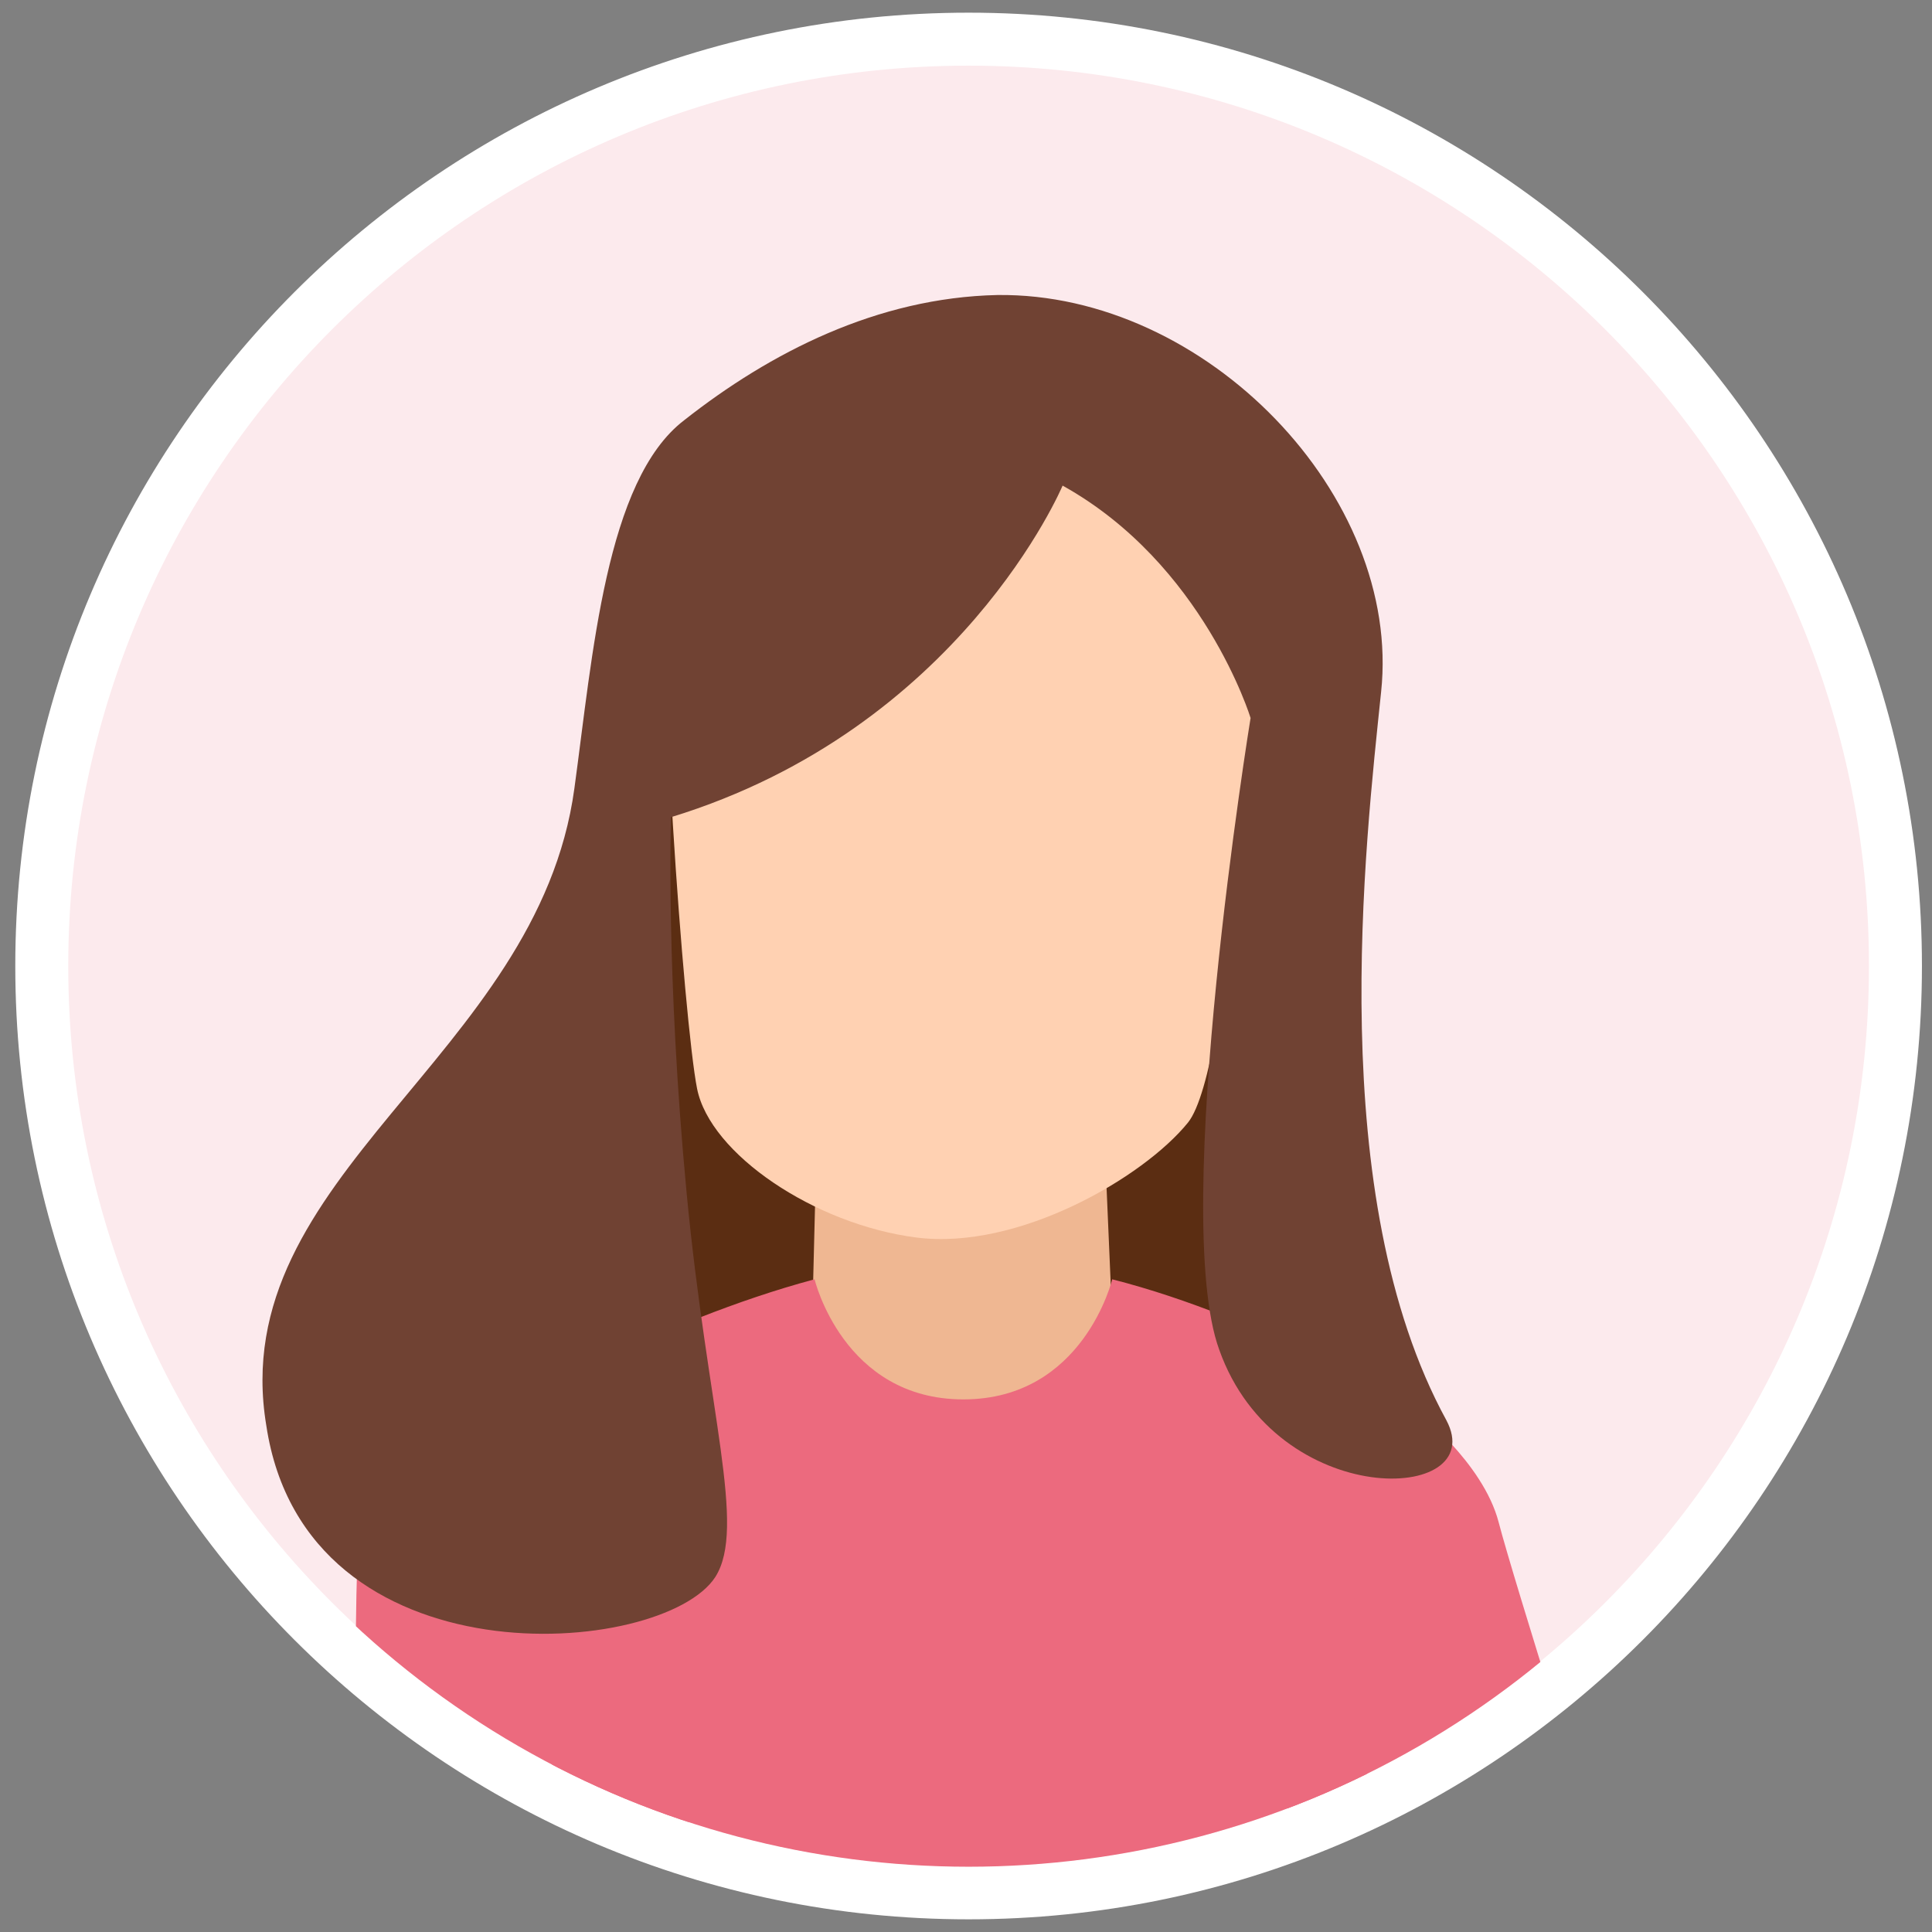
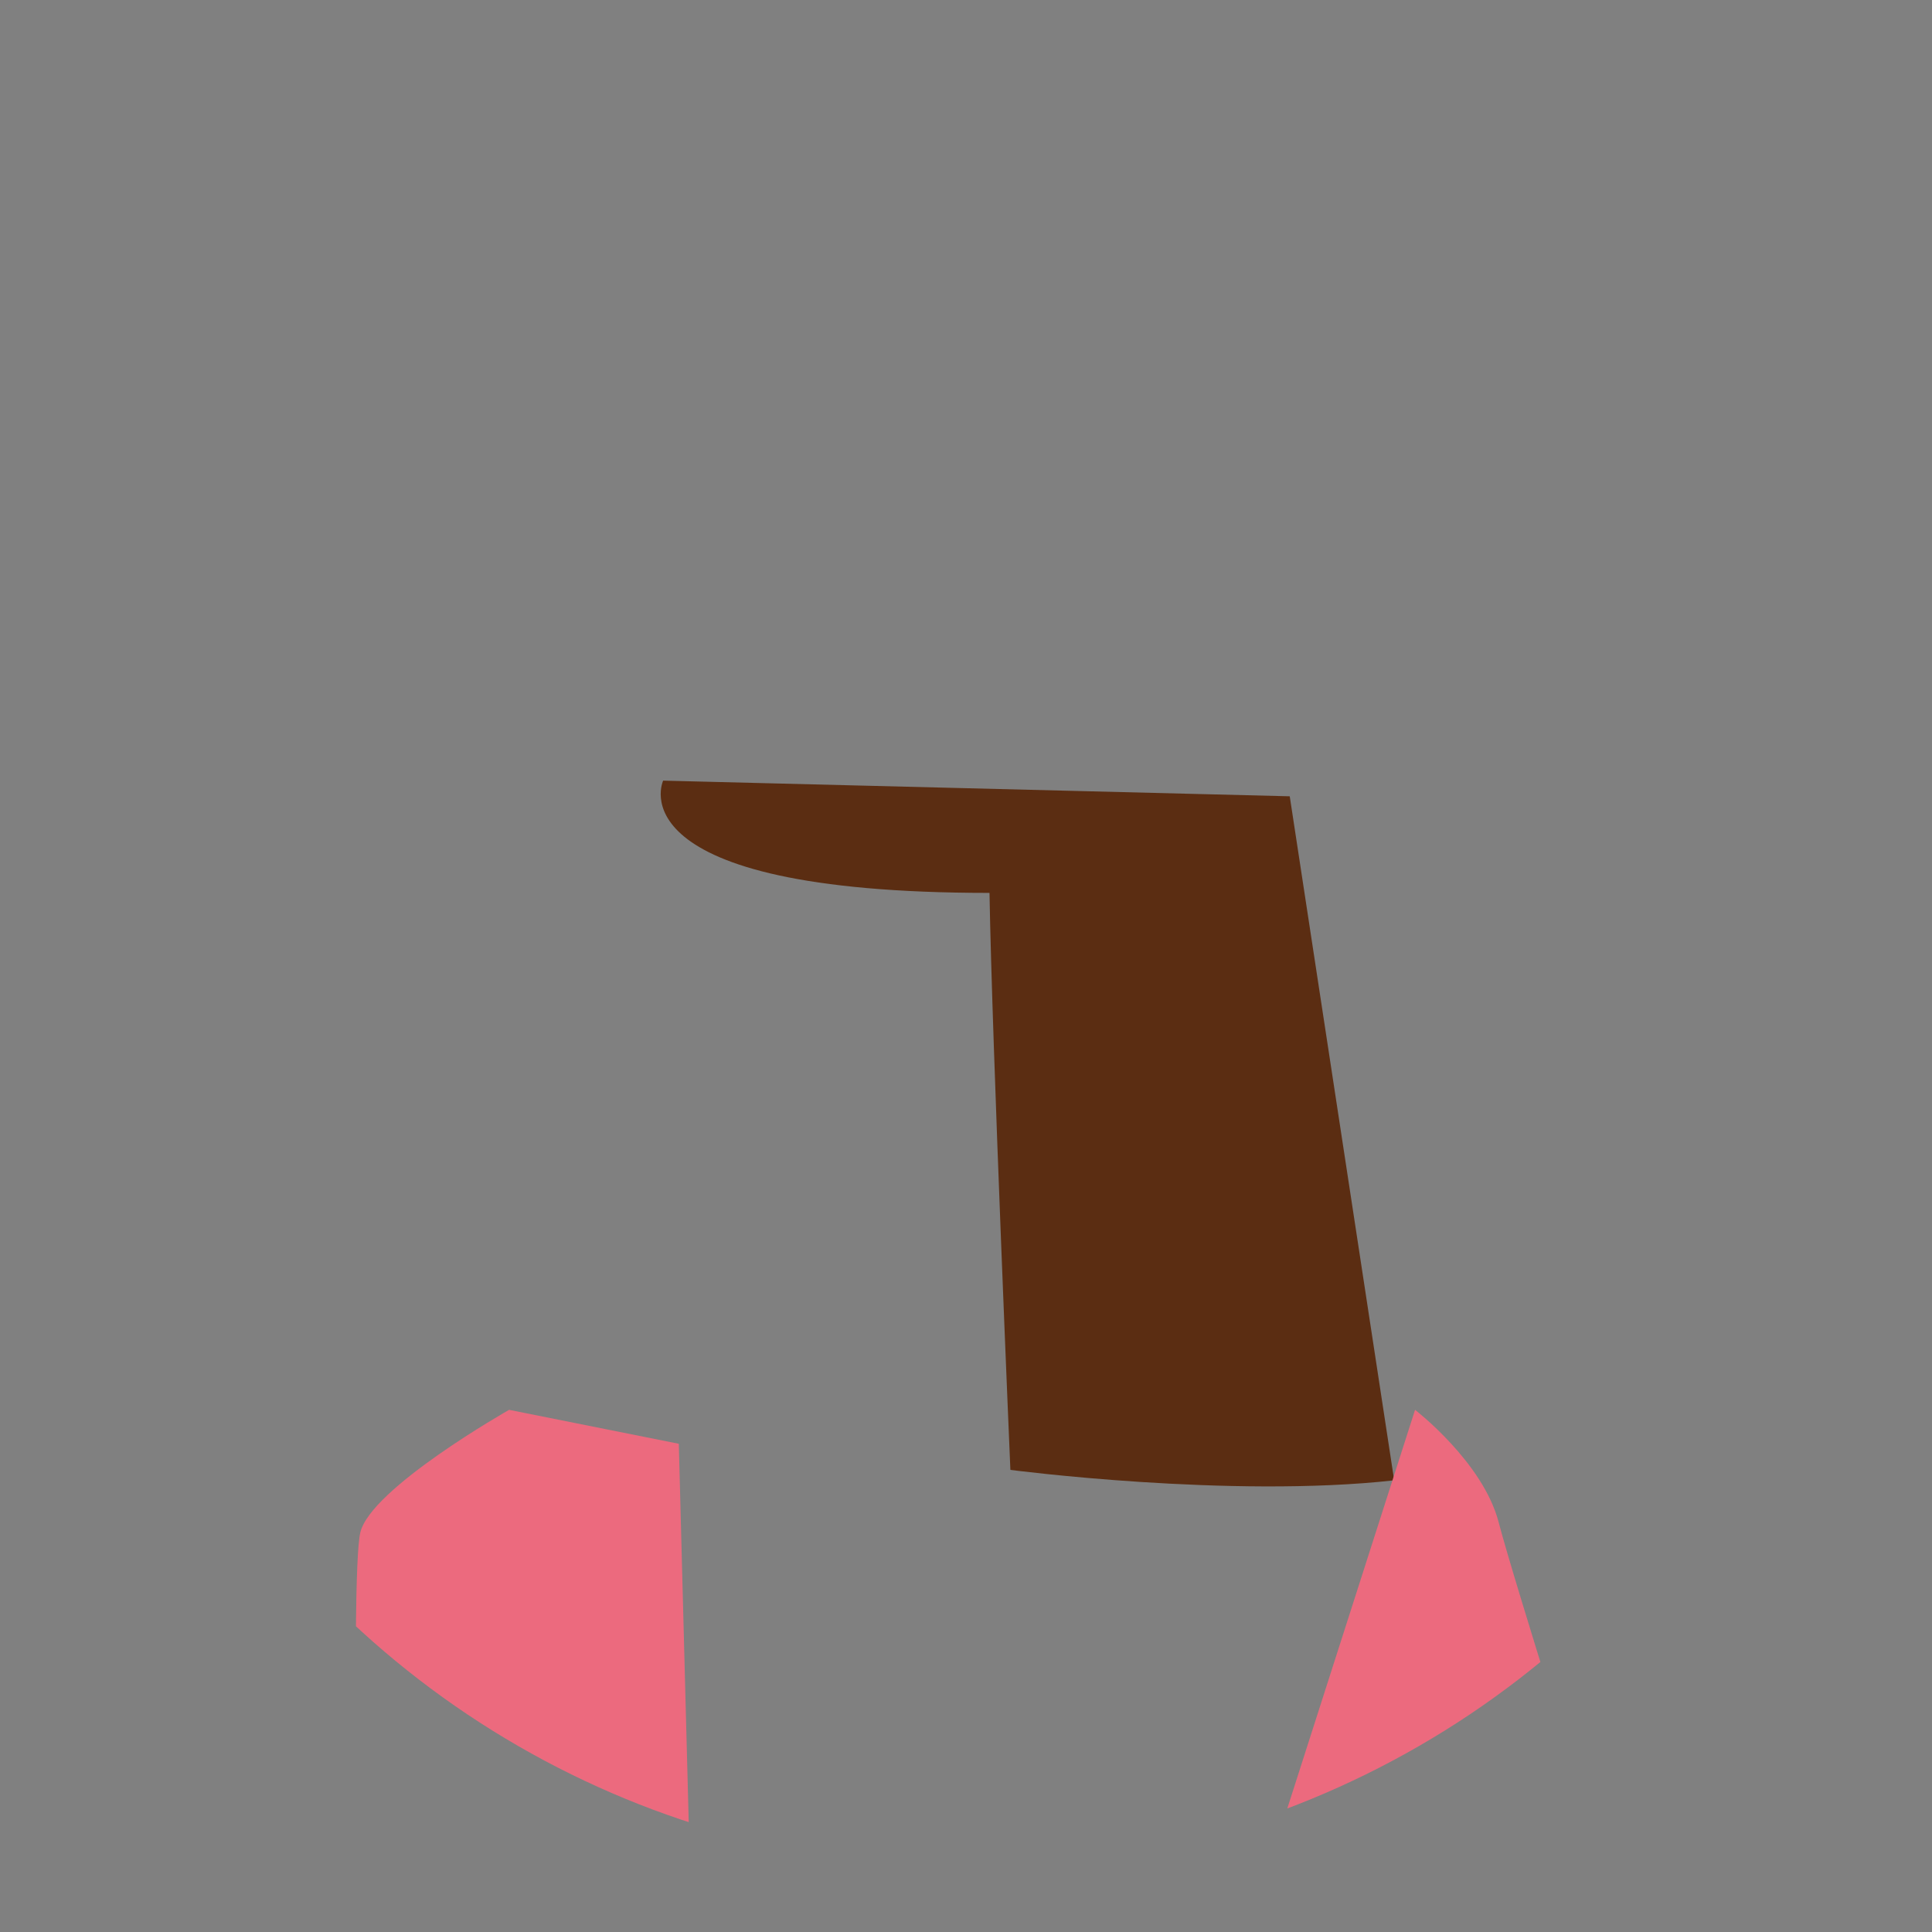
<svg xmlns="http://www.w3.org/2000/svg" xmlns:xlink="http://www.w3.org/1999/xlink" version="1.1" id="Layer_1" x="0px" y="0px" viewBox="0 0 74 74" style="enable-background:new 0 0 74 74;" xml:space="preserve">
  <rect x="0" y="0" width="74" height="74" fill="#808080" stroke="none" />
  <style type="text/css">
	.st0{fill-rule:evenodd;clip-rule:evenodd;fill:#FCEAED;stroke:#FFFFFF;stroke-width:2.029;stroke-miterlimit:10;}
	.st1{clip-path:url(#SVGID_2_);fill:#5B2D12;}
	.st2{clip-path:url(#SVGID_4_);fill:#EFB792;}
	.st3{clip-path:url(#SVGID_6_);fill:#FFD1B2;}
	.st4{clip-path:url(#SVGID_8_);fill:#EC6A7E;}
	.st5{clip-path:url(#SVGID_10_);fill:#EC6A7E;}
	.st6{clip-path:url(#SVGID_12_);fill:#EC6A7E;}
	.st7{clip-path:url(#SVGID_14_);fill:#704233;}
</style>
-   <path class="st0" d="M37.1,1.5c19.6,0,35.5,15.9,35.5,35.5S56.7,72.5,37.1,72.5S1.6,56.6,1.6,37S17.5,1.5,37.1,1.5z" />
  <g>
    <g>
      <g>
        <defs>
          <circle id="SVGID_1_" cx="37.1" cy="37" r="34.5" />
        </defs>
        <clipPath id="SVGID_2_">
          <use xlink:href="#SVGID_1_" style="overflow:visible;" />
        </clipPath>
-         <path class="st1" d="M25.4,29.9l24,0.6l4,26.2c0,0-7.5,5.1-14.3,5.9c-6.3,0.7-14.7-0.4-14.7-0.4s-0.7-16.3-0.8-22.1     C23.4,34.2,25.4,29.9,25.4,29.9z" />
+         <path class="st1" d="M25.4,29.9l24,0.6l4,26.2c-6.3,0.7-14.7-0.4-14.7-0.4s-0.7-16.3-0.8-22.1     C23.4,34.2,25.4,29.9,25.4,29.9z" />
      </g>
    </g>
    <g>
      <g>
        <defs>
-           <circle id="SVGID_3_" cx="37.1" cy="37" r="34.5" />
-         </defs>
+           </defs>
        <clipPath id="SVGID_4_">
          <use xlink:href="#SVGID_3_" style="overflow:visible;" />
        </clipPath>
        <path class="st2" d="M42.1,38.9l0.5,11.6c0,0-0.3,5.4-6.6,5.4s-4.9-5-4.9-5l0.3-12H42.1z" />
      </g>
    </g>
    <g>
      <g>
        <defs>
-           <circle id="SVGID_5_" cx="37.1" cy="37" r="34.5" />
-         </defs>
+           </defs>
        <clipPath id="SVGID_6_">
          <use xlink:href="#SVGID_5_" style="overflow:visible;" />
        </clipPath>
        <path class="st3" d="M48.2,24c-0.2,1.2-1,16.9-2.7,19s-6.5,4.9-10.4,4.4s-7.9-3.2-8.4-5.7S25.1,24.2,25.6,21s10.1-6.2,14.7-5.8     C44,15.5,48.8,19.3,48.2,24z" />
      </g>
    </g>
    <g>
      <g>
        <defs>
-           <circle id="SVGID_7_" cx="37.1" cy="37" r="34.5" />
-         </defs>
+           </defs>
        <clipPath id="SVGID_8_">
          <use xlink:href="#SVGID_7_" style="overflow:visible;" />
        </clipPath>
        <path class="st4" d="M54.2,54c0,0-5.7-3.5-11.6-5c0,0-1.1,4.6-5.7,4.6S31.2,49,31.2,49c-6,1.6-11.8,5-11.8,5     c-1.4,7,6,26.4,5.4,28.7c-3.8,14.4-4.5,27.6-4.5,27.6h16.4h16.4c0,0-0.6-12.1-4.5-27.6C48.2,80.4,55.6,61,54.2,54z" />
      </g>
    </g>
    <g>
      <g>
        <defs>
          <circle id="SVGID_9_" cx="37.1" cy="37" r="34.5" />
        </defs>
        <clipPath id="SVGID_10_">
          <use xlink:href="#SVGID_9_" style="overflow:visible;" />
        </clipPath>
        <path class="st5" d="M54.2,54c0,0,2.6,2,3.2,4.3S61.3,71,61.3,71l-8.9,6.9l-3.2-8.3L54.2,54z" />
      </g>
    </g>
    <g>
      <g>
        <defs>
          <circle id="SVGID_11_" cx="37.1" cy="37" r="34.5" />
        </defs>
        <clipPath id="SVGID_12_">
          <use xlink:href="#SVGID_11_" style="overflow:visible;" />
        </clipPath>
        <path class="st6" d="M13.8,77.8l12.8,0.4L26,55.3L19.5,54c0,0-5.3,3-5.7,4.7S13.8,77.8,13.8,77.8z" />
      </g>
    </g>
    <g>
      <g>
        <defs>
          <circle id="SVGID_13_" cx="37.1" cy="37" r="34.5" />
        </defs>
        <clipPath id="SVGID_14_">
          <use xlink:href="#SVGID_13_" style="overflow:visible;" />
        </clipPath>
-         <path class="st7" d="M47.9,27.5c0,0-1.8-5.9-7.2-8.9c0,0-3.9,9.3-15,12.7c0,0-0.2,6,0.6,14.4s2.3,12.8,1.1,14.7     c-2,3.1-15.7,4.2-17.2-5.8C8.6,45,20.6,40.5,22,30.2c0.7-5.1,1.2-11.8,4.2-14.1c3.3-2.6,7.4-4.7,12-4.8c8-0.1,15.5,7.7,14.7,15.2     c-0.6,5.8-2.2,19.3,2.5,27.9c1.7,3.2-6.5,3.5-8.7-2.7C44.8,46.5,47.9,27.5,47.9,27.5z" />
      </g>
    </g>
  </g>
</svg>